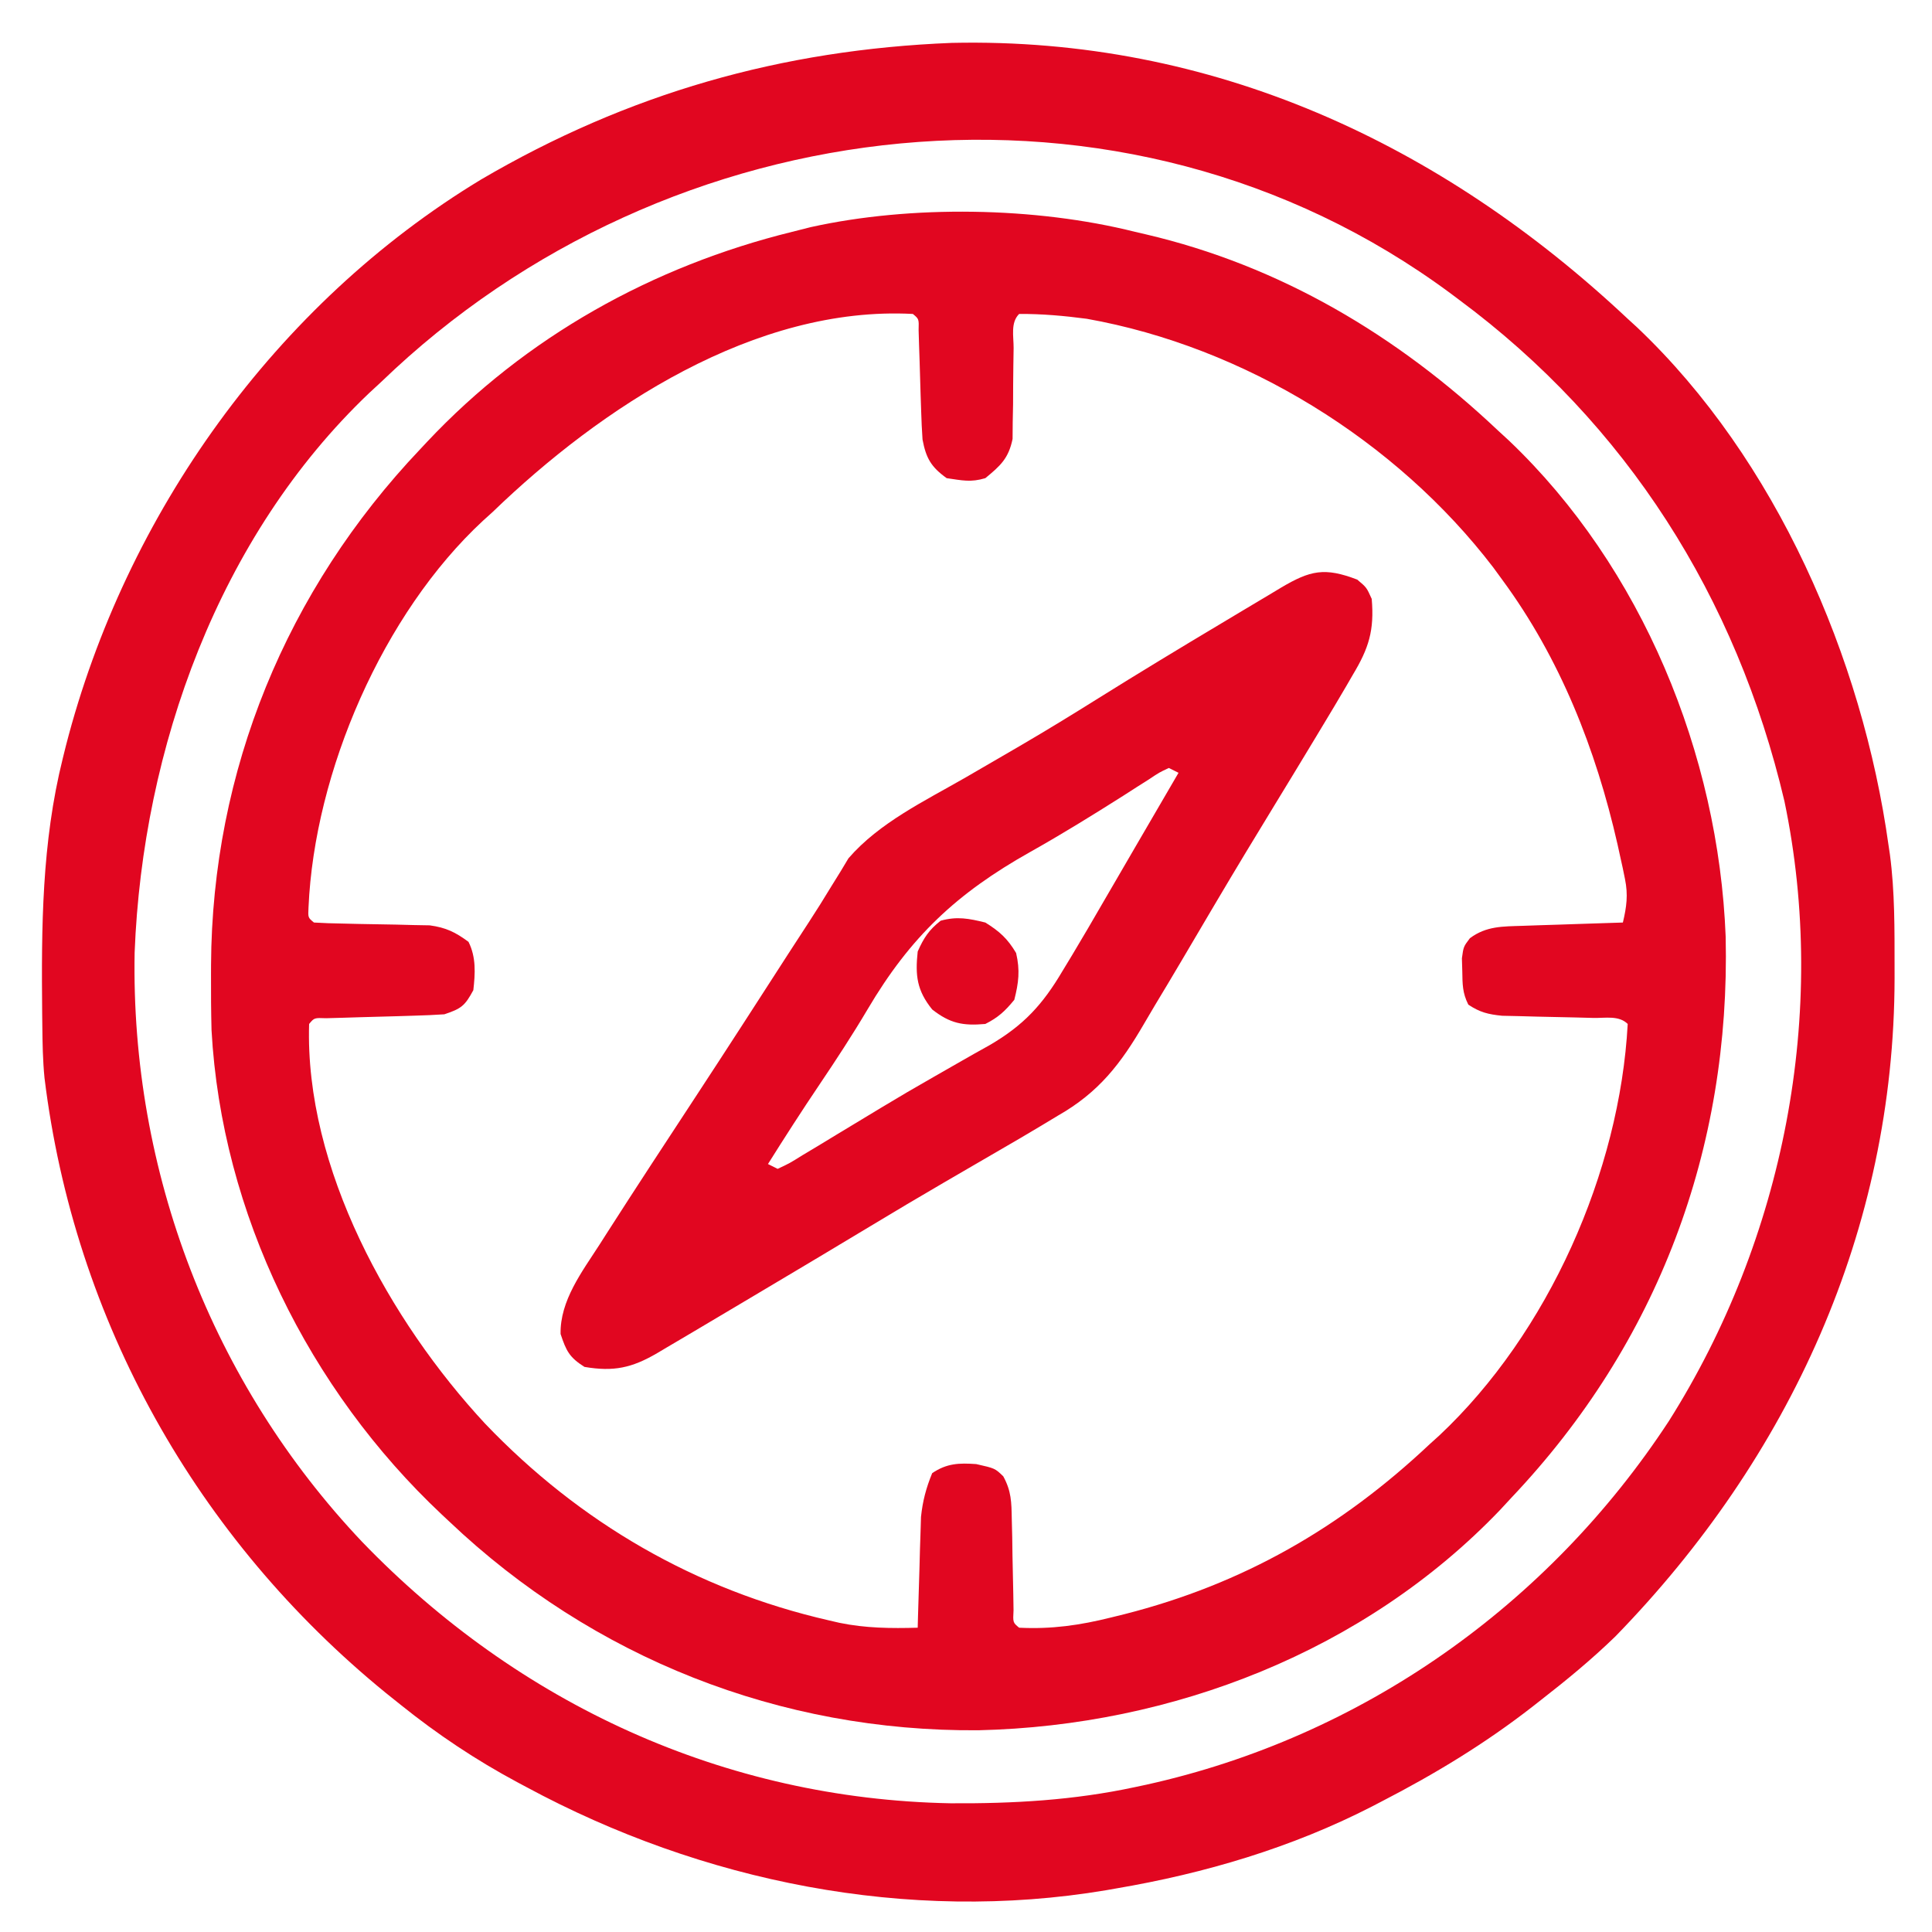
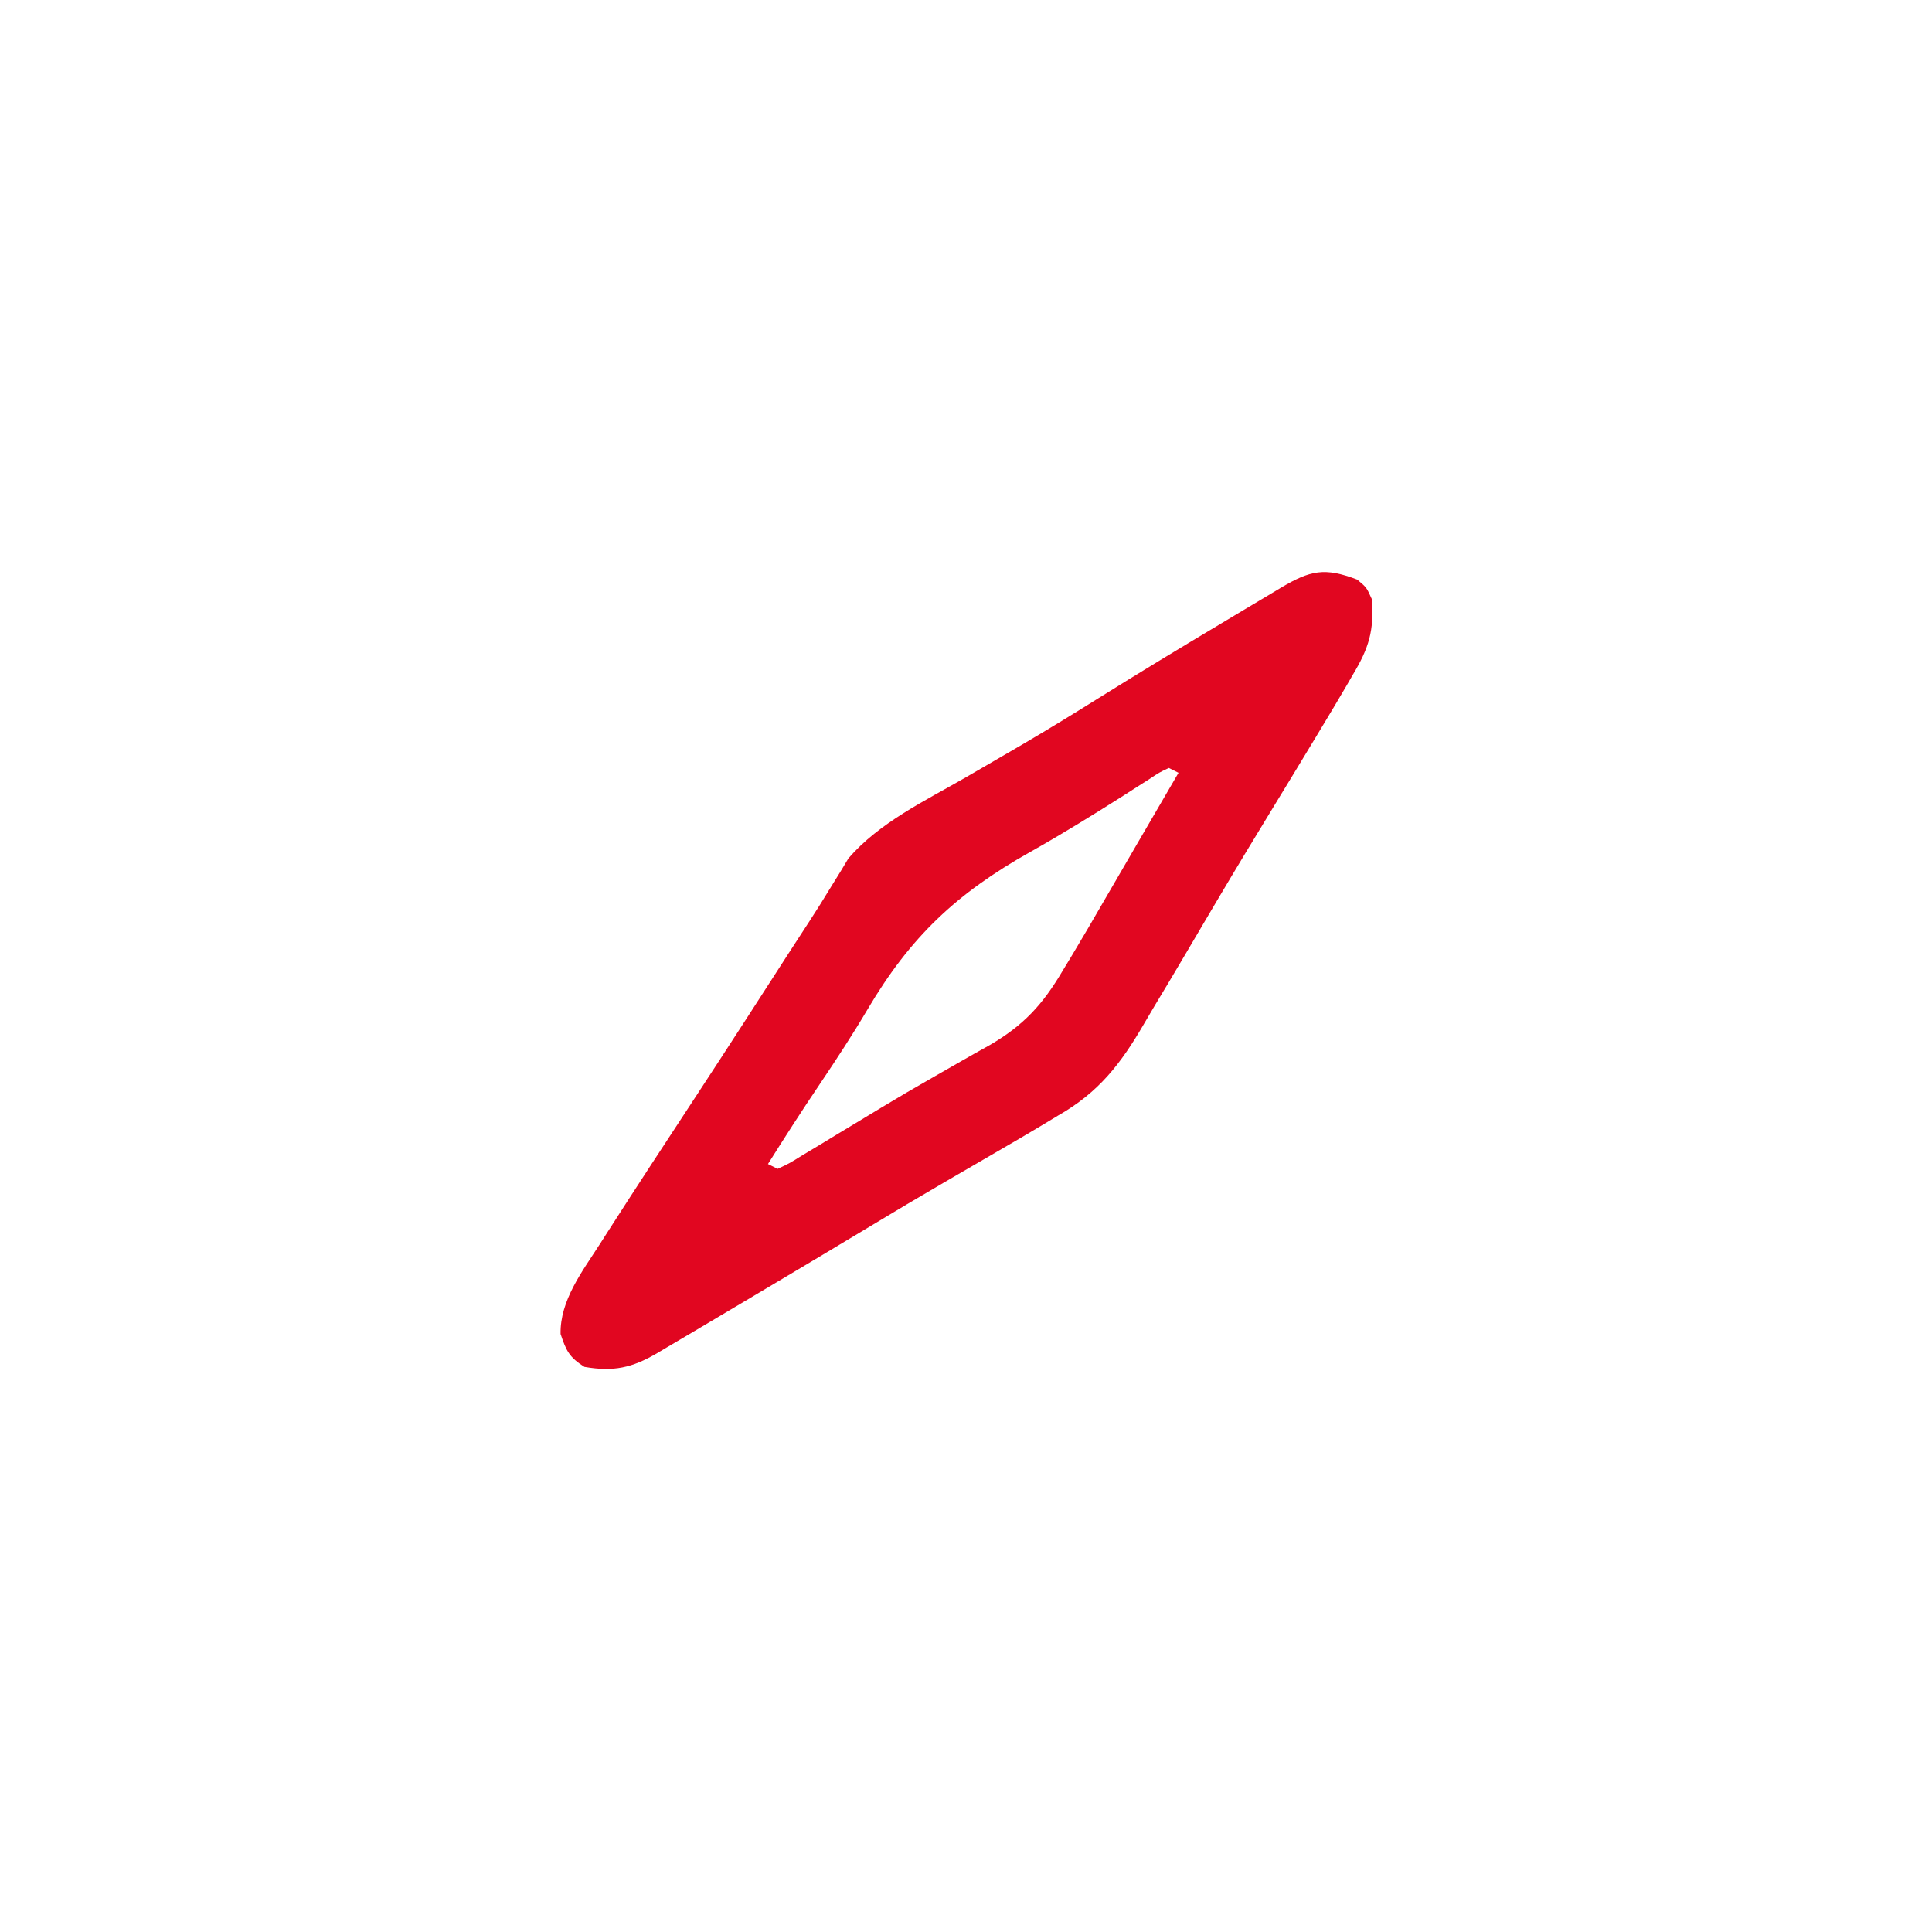
<svg xmlns="http://www.w3.org/2000/svg" width="400" height="400">
-   <path d="M0 0 C53.892 -1.191 101.222 20.748 139.941 57.121 C140.577 57.702 141.212 58.284 141.867 58.883 C170.673 86.176 188.541 127.389 193.941 166.121 C194.036 166.753 194.13 167.385 194.227 168.037 C195.254 175.775 195.185 183.579 195.191 191.371 C195.192 192.126 195.193 192.881 195.193 193.659 C195.12 245.704 173.48 292.864 137.379 329.934 C132.502 334.671 127.306 338.949 121.941 343.121 C121.392 343.552 120.843 343.983 120.278 344.426 C110.41 352.116 100.053 358.392 88.941 364.121 C88.308 364.451 87.674 364.781 87.021 365.121 C70.376 373.673 52.347 379 33.941 382.121 C33.273 382.238 32.605 382.355 31.917 382.476 C-9.09 389.367 -51.751 380.717 -88.059 361.121 C-88.671 360.795 -89.283 360.469 -89.914 360.133 C-98.534 355.511 -106.427 350.244 -114.059 344.121 C-115.085 343.3 -116.111 342.479 -117.168 341.633 C-156.322 309.698 -181.692 264.581 -187.845 214.287 C-188.202 210.672 -188.261 207.065 -188.297 203.434 C-188.307 202.622 -188.316 201.81 -188.327 200.974 C-188.498 183.044 -188.422 165.632 -184.059 148.121 C-183.844 147.257 -183.63 146.393 -183.409 145.503 C-171.059 97.551 -140.019 54.057 -97.496 28.309 C-67.047 10.458 -35.256 1.396 0 0 Z M-118.059 70.121 C-119.315 71.283 -119.315 71.283 -120.598 72.469 C-151.768 102.105 -167.536 146.058 -169.184 188.328 C-170.027 233.603 -153.196 277.508 -122.062 310.367 C-89.725 343.899 -47.105 363.591 -0.269 364.472 C12.706 364.554 25.246 363.85 37.941 361.121 C38.721 360.955 39.501 360.789 40.304 360.617 C84.921 350.731 123.466 323.49 148.445 285.367 C172.253 247.688 181.543 200.826 172.383 156.973 C162.448 114.807 139.751 78.91 104.941 53.121 C104.103 52.493 104.103 52.493 103.249 51.852 C35.576 1.768 -58.907 13.088 -118.059 70.121 Z " fill="#E10620" transform="translate(197.059,8.879)" />
-   <path d="M0 0 C0.718 0.166 1.436 0.333 2.175 0.504 C30.075 7.019 54.302 21.453 75 41 C75.798 41.733 76.596 42.467 77.418 43.223 C104.988 69.477 120.806 108.192 122.281 145.922 C123.297 189.841 108.238 230.057 78 262 C76.788 263.309 76.788 263.309 75.551 264.645 C47.569 293.881 7.734 309.308 -32.385 310.232 C-73.494 310.574 -112.228 295.265 -142 267 C-142.501 266.531 -143.003 266.062 -143.52 265.579 C-171.048 239.708 -189.113 203.233 -191.205 165.28 C-191.302 161.455 -191.329 157.639 -191.312 153.812 C-191.309 152.8 -191.309 152.8 -191.306 151.767 C-191.101 111.577 -175.689 74.164 -148 45 C-147.531 44.499 -147.062 43.997 -146.579 43.48 C-126.154 21.747 -99.909 7.127 -71 0 C-69.732 -0.321 -68.463 -0.642 -67.156 -0.973 C-46.351 -5.582 -20.633 -5.18 0 0 Z M-133 58 C-133.98 58.886 -133.98 58.886 -134.98 59.789 C-155.73 79.01 -169.902 111.838 -171.125 139.863 C-171.238 141.983 -171.238 141.983 -170 143 C-168.06 143.122 -166.116 143.18 -164.172 143.211 C-162.979 143.239 -161.787 143.268 -160.559 143.297 C-158.035 143.349 -155.512 143.393 -152.988 143.43 C-151.791 143.461 -150.593 143.492 -149.359 143.523 C-148.261 143.543 -147.162 143.563 -146.03 143.583 C-142.649 144.048 -140.733 144.986 -138 147 C-136.407 150.185 -136.609 153.533 -137 157 C-138.743 160.236 -139.472 160.824 -143 162 C-145.052 162.139 -147.108 162.225 -149.164 162.281 C-150.368 162.319 -151.572 162.356 -152.812 162.395 C-155.362 162.465 -157.911 162.535 -160.461 162.605 C-162.263 162.662 -162.263 162.662 -164.102 162.719 C-165.208 162.749 -166.315 162.779 -167.456 162.811 C-169.934 162.717 -169.934 162.717 -171 164 C-171.925 193.864 -154.26 225.546 -134.559 246.758 C-115 267.228 -90.989 281.168 -63.312 287.5 C-62.273 287.74 -62.273 287.74 -61.212 287.985 C-55.793 289.106 -50.519 289.154 -45 289 C-44.97 287.866 -44.97 287.866 -44.94 286.708 C-44.844 283.264 -44.735 279.819 -44.625 276.375 C-44.594 275.185 -44.563 273.995 -44.531 272.77 C-44.493 271.616 -44.454 270.462 -44.414 269.273 C-44.367 267.687 -44.367 267.687 -44.319 266.068 C-43.976 262.774 -43.256 260.061 -42 257 C-38.973 254.953 -36.417 254.871 -32.875 255.125 C-29 256 -29 256 -27.288 257.65 C-25.608 260.715 -25.584 262.992 -25.523 266.48 C-25.477 268.349 -25.477 268.349 -25.43 270.256 C-25.412 271.553 -25.394 272.851 -25.375 274.188 C-25.324 276.764 -25.27 279.341 -25.211 281.918 C-25.193 283.06 -25.176 284.203 -25.158 285.38 C-25.295 287.926 -25.295 287.926 -24 289 C-17.289 289.333 -11.435 288.496 -4.938 286.875 C-4.021 286.649 -3.104 286.423 -2.159 286.19 C22.341 279.952 42.597 268.337 61 251 C61.664 250.401 62.328 249.801 63.012 249.184 C85.557 228.01 100.359 194.614 102 164 C100.186 162.186 97.362 162.805 94.918 162.754 C93.676 162.721 92.434 162.688 91.154 162.654 C88.522 162.593 85.889 162.536 83.256 162.482 C82.01 162.448 80.764 162.414 79.48 162.379 C78.335 162.354 77.189 162.329 76.009 162.303 C73.11 162.011 71.408 161.6 69 160 C67.773 157.546 67.798 155.8 67.75 153.062 C67.711 151.75 67.711 151.75 67.672 150.41 C68 148 68 148 69.328 146.246 C72.723 143.716 76.115 143.818 80.199 143.684 C81.408 143.642 82.616 143.6 83.861 143.557 C85.124 143.517 86.387 143.478 87.688 143.438 C88.962 143.394 90.236 143.351 91.549 143.307 C94.699 143.2 97.849 143.098 101 143 C101.773 139.751 102.106 137.262 101.434 133.988 C101.281 133.24 101.129 132.491 100.972 131.72 C100.707 130.528 100.707 130.528 100.438 129.312 C100.163 128.059 100.163 128.059 99.884 126.78 C95.409 107.115 88.016 88.306 76 72 C75.097 70.763 75.097 70.763 74.176 69.5 C54.082 43.213 22.662 23.811 -10 18 C-14.647 17.386 -19.31 16.965 -24 17 C-25.808 18.808 -25.13 21.613 -25.141 24.047 C-25.16 25.284 -25.179 26.522 -25.199 27.797 C-25.233 30.417 -25.251 33.036 -25.254 35.656 C-25.278 36.899 -25.303 38.142 -25.328 39.422 C-25.342 41.133 -25.342 41.133 -25.356 42.878 C-26.188 46.914 -27.861 48.42 -31 51 C-34.026 51.907 -35.75 51.464 -39 51 C-42.249 48.667 -43.276 46.836 -44 43 C-44.134 41.061 -44.224 39.119 -44.281 37.176 C-44.337 35.51 -44.337 35.51 -44.395 33.811 C-44.465 31.467 -44.536 29.123 -44.605 26.779 C-44.662 25.119 -44.662 25.119 -44.719 23.426 C-44.749 22.409 -44.779 21.392 -44.811 20.345 C-44.742 18.042 -44.742 18.042 -46 17 C-78.665 15.265 -110.602 36.377 -133 58 Z " fill="#E10620" transform="translate(235,48)" />
  <path d="M0 0 C1.938 1.625 1.938 1.625 3 4 C3.557 10.527 2.399 14.208 -0.938 19.75 C-1.377 20.51 -1.817 21.271 -2.27 22.054 C-3.823 24.718 -5.407 27.36 -7 30 C-7.909 31.51 -7.909 31.51 -8.836 33.05 C-11.581 37.599 -14.335 42.143 -17.107 46.675 C-21.116 53.232 -25.09 59.808 -29.004 66.422 C-29.631 67.481 -29.631 67.481 -30.27 68.561 C-32.29 71.976 -34.305 75.393 -36.316 78.813 C-38.157 81.939 -40.02 85.05 -41.896 88.155 C-42.64 89.399 -43.377 90.649 -44.104 91.903 C-48.927 100.211 -53.484 106.16 -62 111 C-63.052 111.635 -64.103 112.269 -65.187 112.923 C-68.107 114.683 -71.049 116.4 -74.001 118.105 C-77.236 119.974 -80.463 121.857 -83.691 123.738 C-84.33 124.11 -84.968 124.481 -85.626 124.864 C-90.714 127.825 -95.772 130.834 -100.812 133.875 C-109.069 138.851 -117.35 143.786 -125.638 148.709 C-127.073 149.561 -128.507 150.413 -129.942 151.266 C-131.967 152.469 -133.993 153.672 -136.02 154.875 C-136.62 155.232 -137.22 155.589 -137.839 155.956 C-139.557 156.975 -141.278 157.988 -143 159 C-143.938 159.558 -143.938 159.558 -144.894 160.127 C-150.177 163.225 -153.963 164.031 -160 163 C-163.136 161.012 -163.774 159.677 -164.938 156.188 C-165.073 149.282 -160.496 143.306 -156.875 137.688 C-156.104 136.478 -156.104 136.478 -155.317 135.245 C-149.3 125.845 -143.171 116.517 -137.051 107.184 C-133.726 102.112 -130.416 97.031 -127.125 91.938 C-126.697 91.275 -126.268 90.612 -125.827 89.928 C-124.084 87.231 -122.344 84.533 -120.603 81.834 C-120.129 81.1 -119.656 80.366 -119.168 79.609 C-118.695 78.876 -118.223 78.144 -117.736 77.388 C-116.347 75.241 -114.951 73.099 -113.555 70.957 C-111.955 68.499 -110.397 66.024 -108.883 63.512 C-108.241 62.477 -107.599 61.441 -106.938 60.375 C-106.41 59.496 -105.883 58.617 -105.34 57.711 C-98.939 50.295 -89.451 45.788 -81.056 40.952 C-77.823 39.088 -74.599 37.209 -71.375 35.328 C-70.734 34.954 -70.094 34.581 -69.434 34.196 C-64.129 31.094 -58.895 27.888 -53.688 24.625 C-45.227 19.337 -36.697 14.172 -28.13 9.059 C-26.677 8.192 -25.225 7.322 -23.775 6.451 C-21.737 5.228 -19.695 4.011 -17.652 2.797 C-17.04 2.428 -16.427 2.059 -15.796 1.678 C-9.706 -1.921 -6.764 -2.583 0 0 Z M-39 39 C-40.967 39.917 -40.967 39.917 -43.121 41.359 C-43.965 41.893 -44.809 42.426 -45.678 42.976 C-46.589 43.561 -47.499 44.147 -48.438 44.75 C-54.789 48.775 -61.156 52.711 -67.712 56.394 C-82.944 64.953 -92.508 73.939 -101.398 89.009 C-104.553 94.337 -107.926 99.489 -111.387 104.622 C-115.027 110.019 -118.538 115.487 -122 121 C-121.34 121.33 -120.68 121.66 -120 122 C-117.547 120.857 -117.547 120.857 -114.777 119.125 C-113.693 118.477 -112.608 117.829 -111.491 117.161 C-110.306 116.441 -109.122 115.721 -107.938 115 C-106.108 113.894 -104.278 112.79 -102.448 111.686 C-101.19 110.926 -99.932 110.166 -98.675 109.404 C-95.02 107.195 -91.343 105.035 -87.628 102.928 C-85.917 101.958 -84.211 100.977 -82.506 99.996 C-80.392 98.781 -78.27 97.583 -76.136 96.402 C-69.075 92.293 -65.128 88.001 -61 81 C-60.335 79.903 -59.67 78.807 -58.985 77.677 C-56.782 74.017 -54.639 70.323 -52.5 66.625 C-51.773 65.375 -51.045 64.125 -50.316 62.875 C-48.895 60.434 -47.476 57.992 -46.059 55.548 C-43.05 50.359 -40.024 45.18 -37 40 C-37.99 39.505 -37.99 39.505 -39 39 Z " fill="#E10620" transform="translate(281,120)" />
-   <path d="M0 0 C2.955 1.839 4.6 3.327 6.375 6.312 C7.21 9.905 6.908 12.433 6 16 C4.109 18.318 2.662 19.669 0 21 C-4.647 21.413 -7.307 20.894 -11 18 C-14.17 14.065 -14.533 10.979 -14 6 C-12.744 3.173 -11.674 1.53 -9.25 -0.375 C-5.854 -1.318 -3.402 -0.836 0 0 Z " fill="#E10620" transform="translate(204,191)" />
</svg>